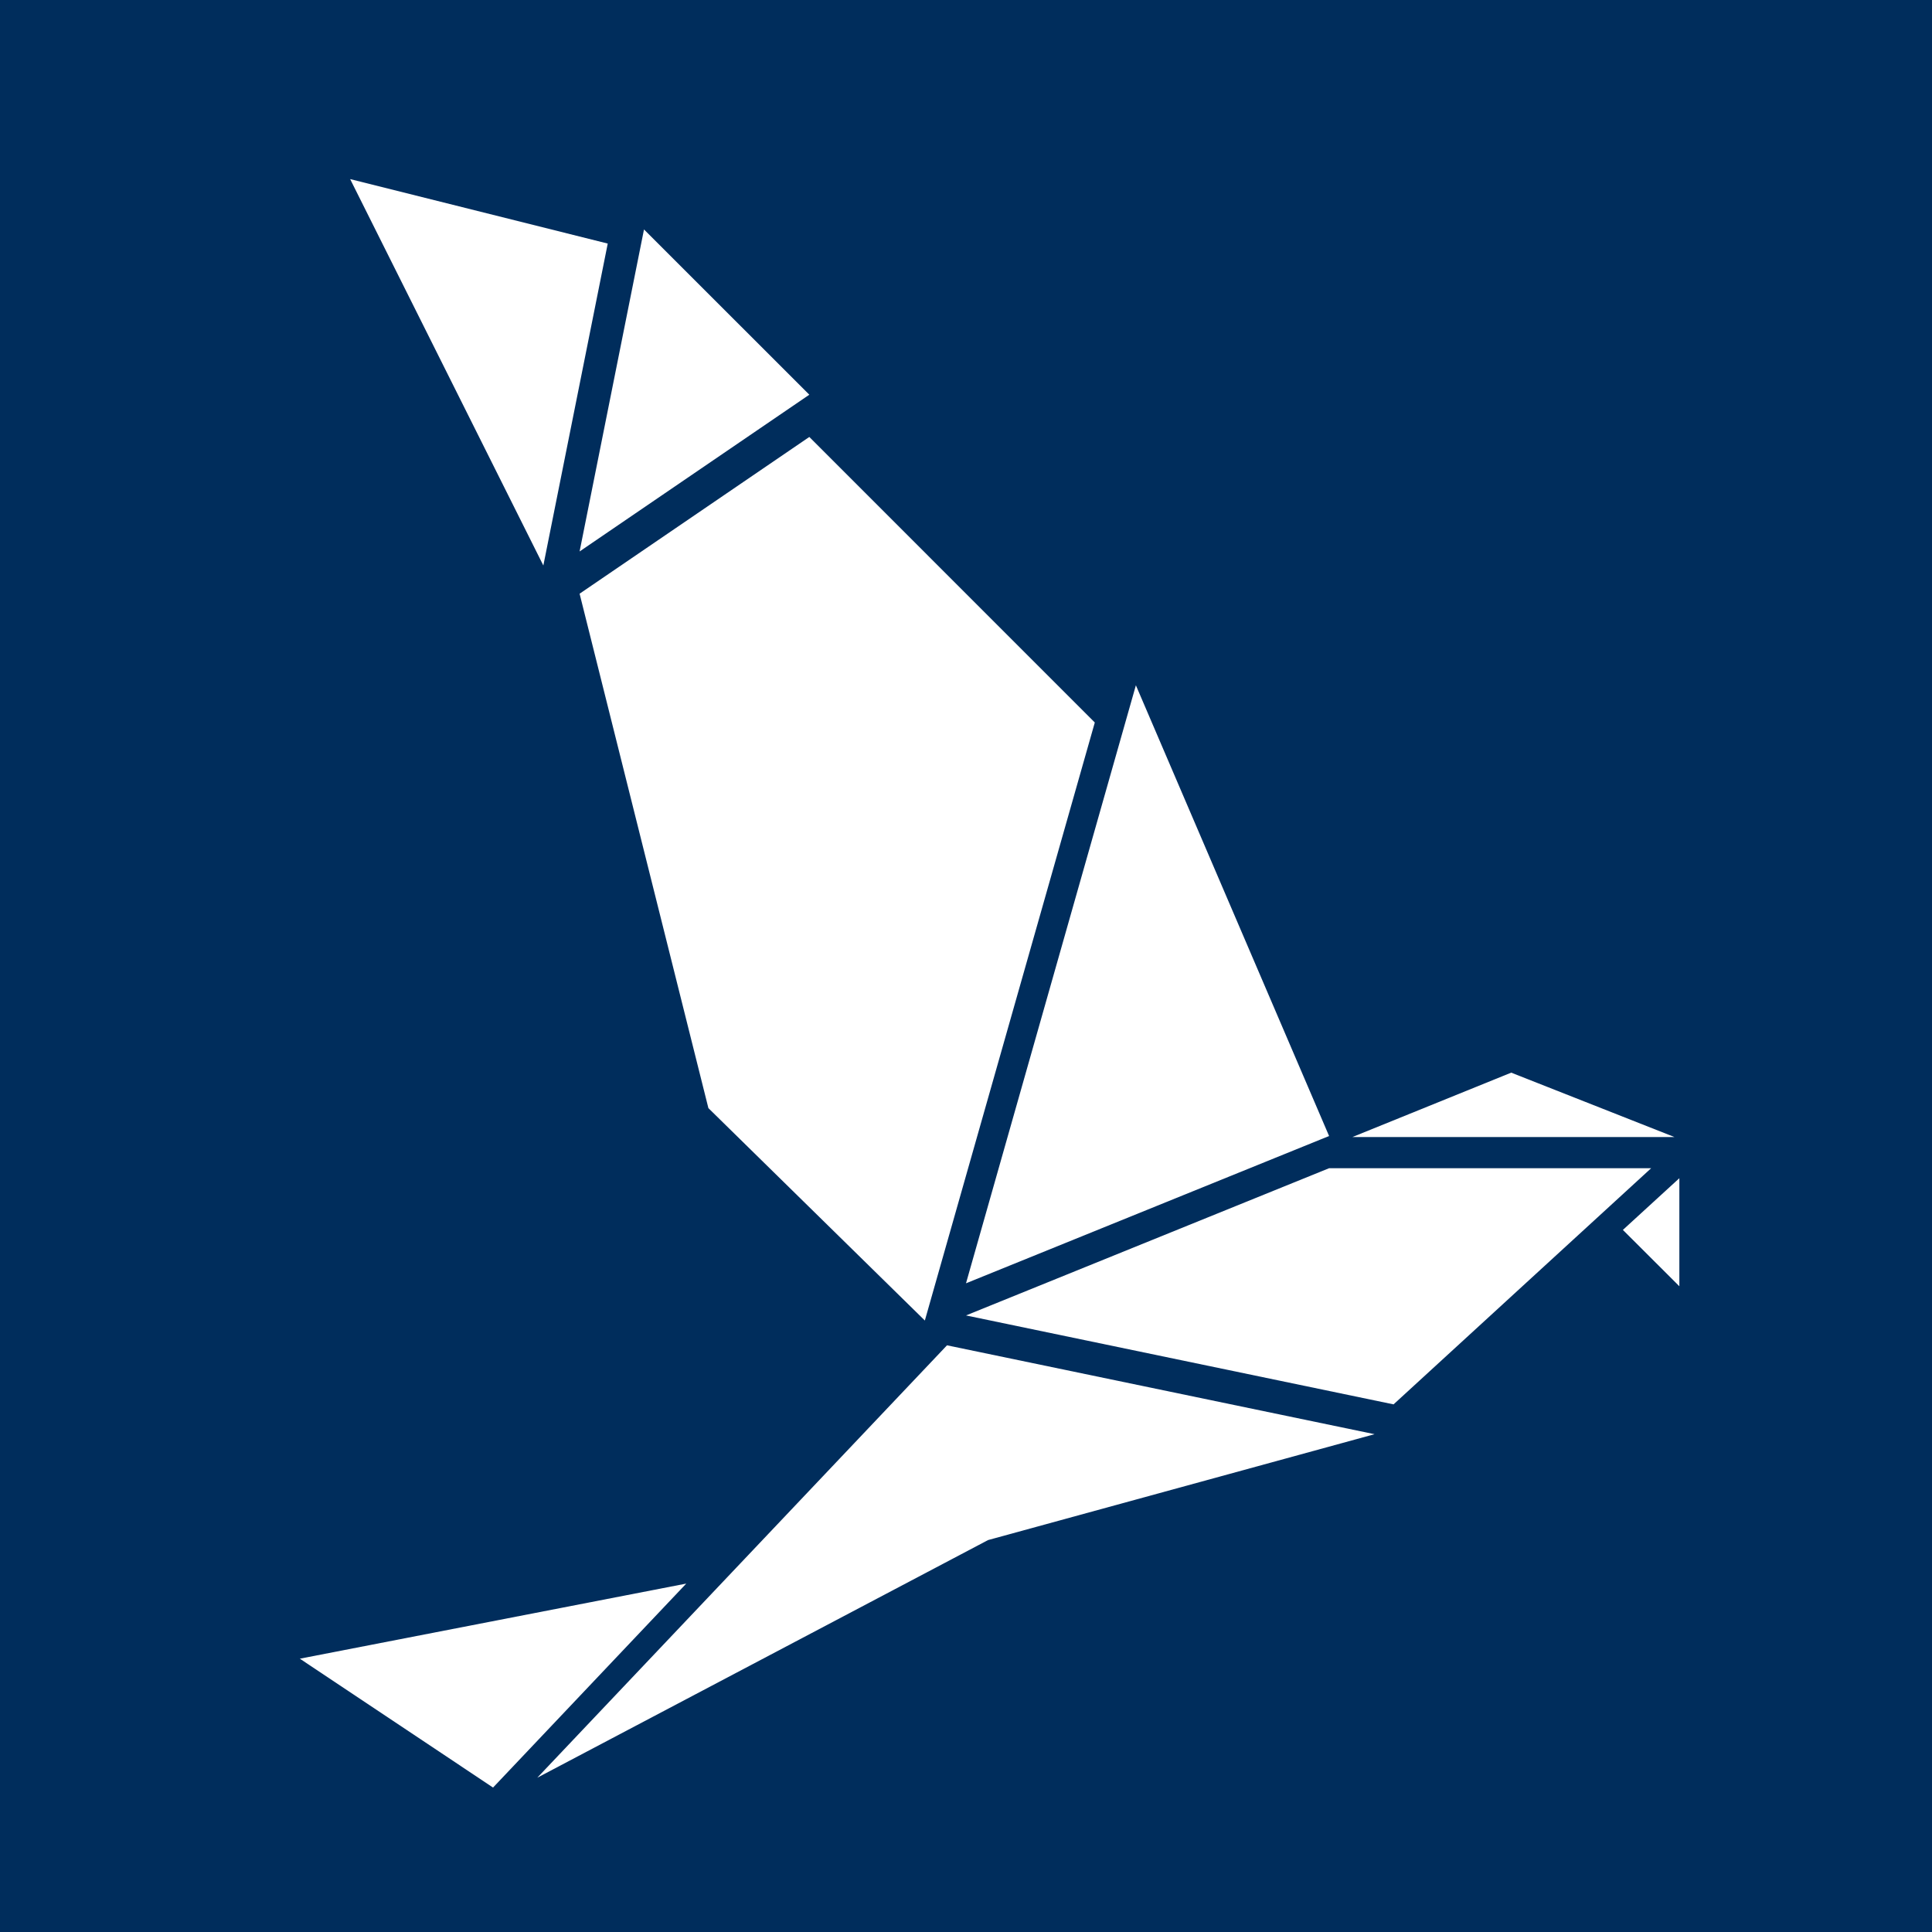
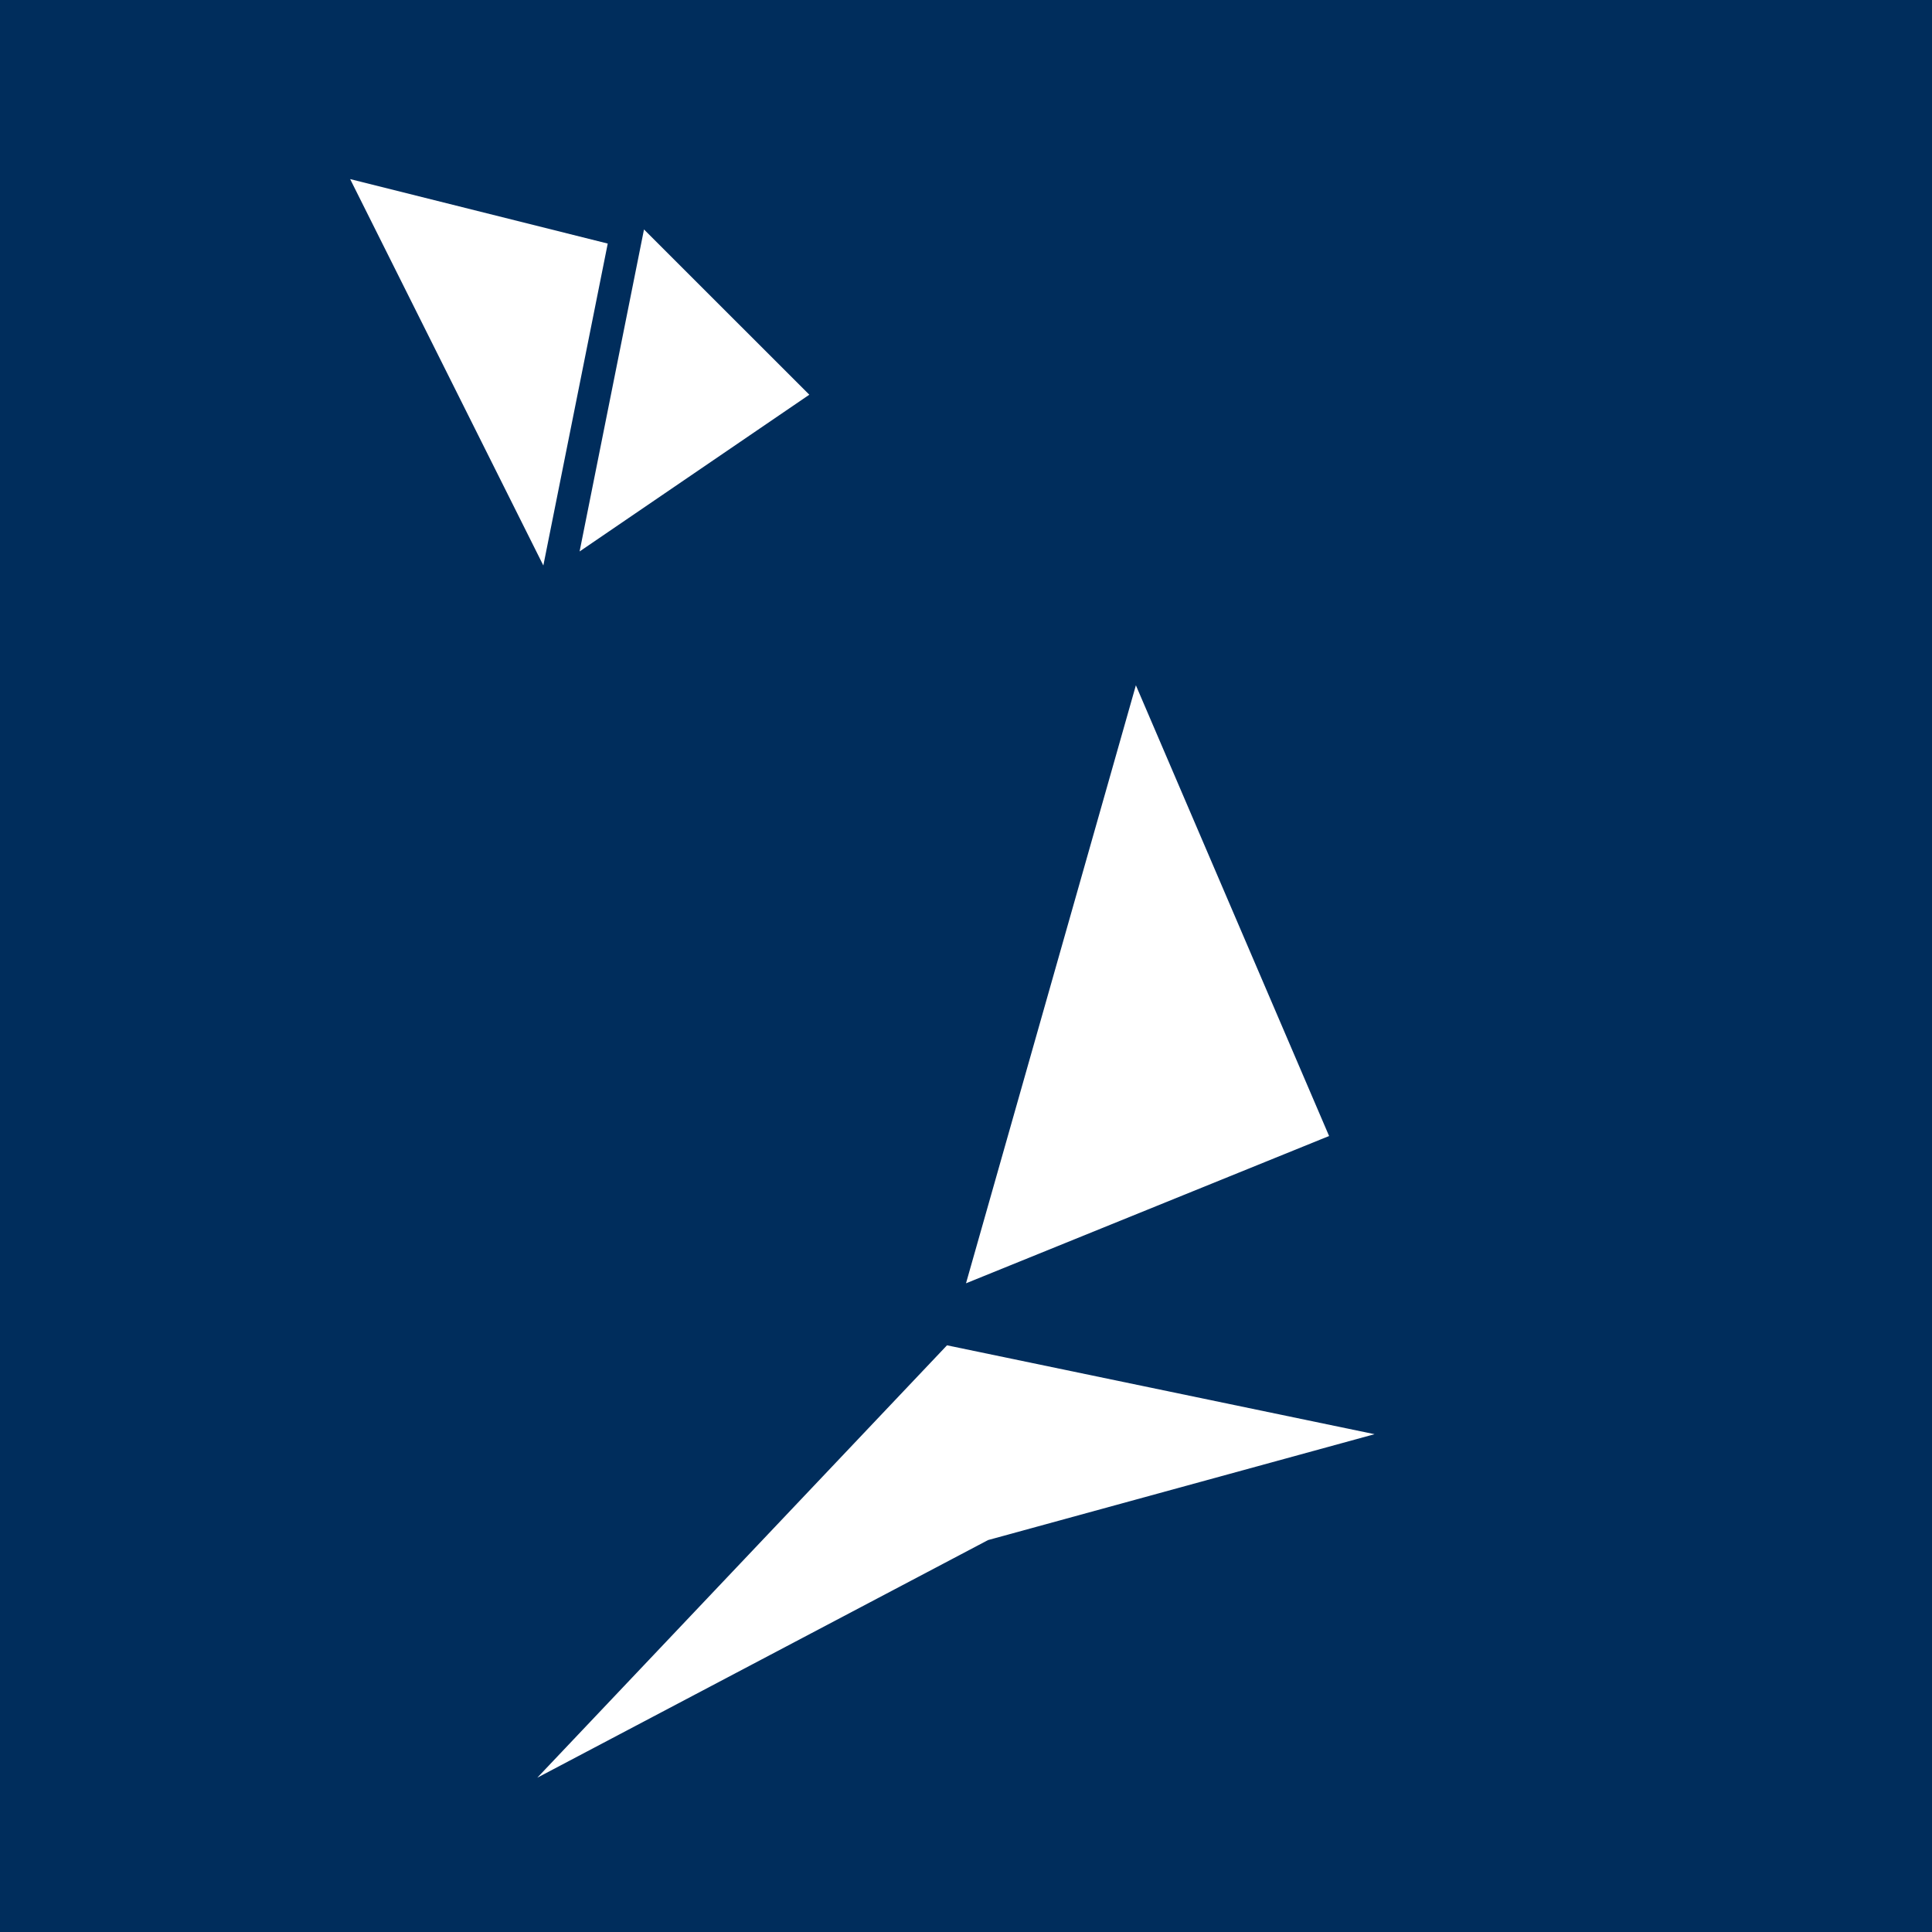
<svg xmlns="http://www.w3.org/2000/svg" version="1.1" id="_x35_4" x="0px" y="0px" width="30px" height="30px" viewBox="0 0 30 30" enable-background="new 0 0 30 30" xml:space="preserve">
  <rect fill="#002D5C" width="30" height="30" />
  <g>
-     <polygon fill="#FFFFFF" points="12.567,6.785 17,11.219 14.361,20.505 11,17.207 9,9.219  " />
-     <polygon fill="#FFFFFF" points="20.638,18.14 25.639,18.14 21.639,21.807 15,20.426  " />
    <polygon fill="#FFFFFF" points="21.344,22.27 15.343,23.914 8.343,27.604 14.705,20.89  " />
-     <polygon fill="#FFFFFF" points="10.656,24.59 4.656,25.756 7.656,27.757  " />
-     <polygon fill="#FFFFFF" points="21,17.656 26.001,17.656 23.466,16.656  " />
-     <polygon fill="#FFFFFF" points="25.2,19.098 26.077,19.973 26.077,18.295  " />
    <polygon fill="#FFFFFF" points="20.638,17.64 17.638,10.641 15,19.927  " />
    <polygon fill="#FFFFFF" points="8.437,8.781 9.437,3.782 5.437,2.781  " />
    <polygon fill="#FFFFFF" points="12.567,6.129 10,3.563 9,8.563  " />
  </g>
</svg>